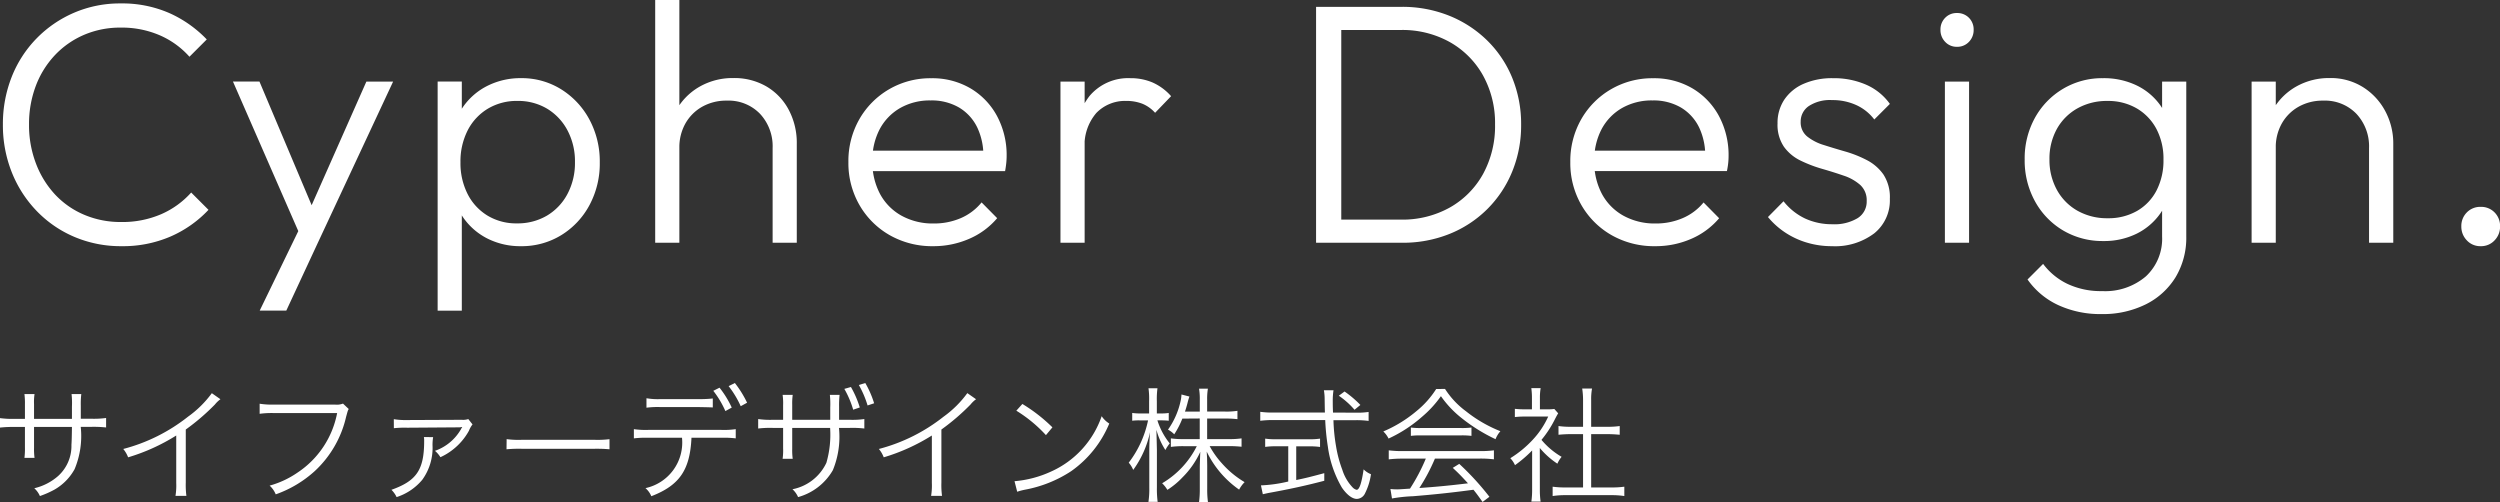
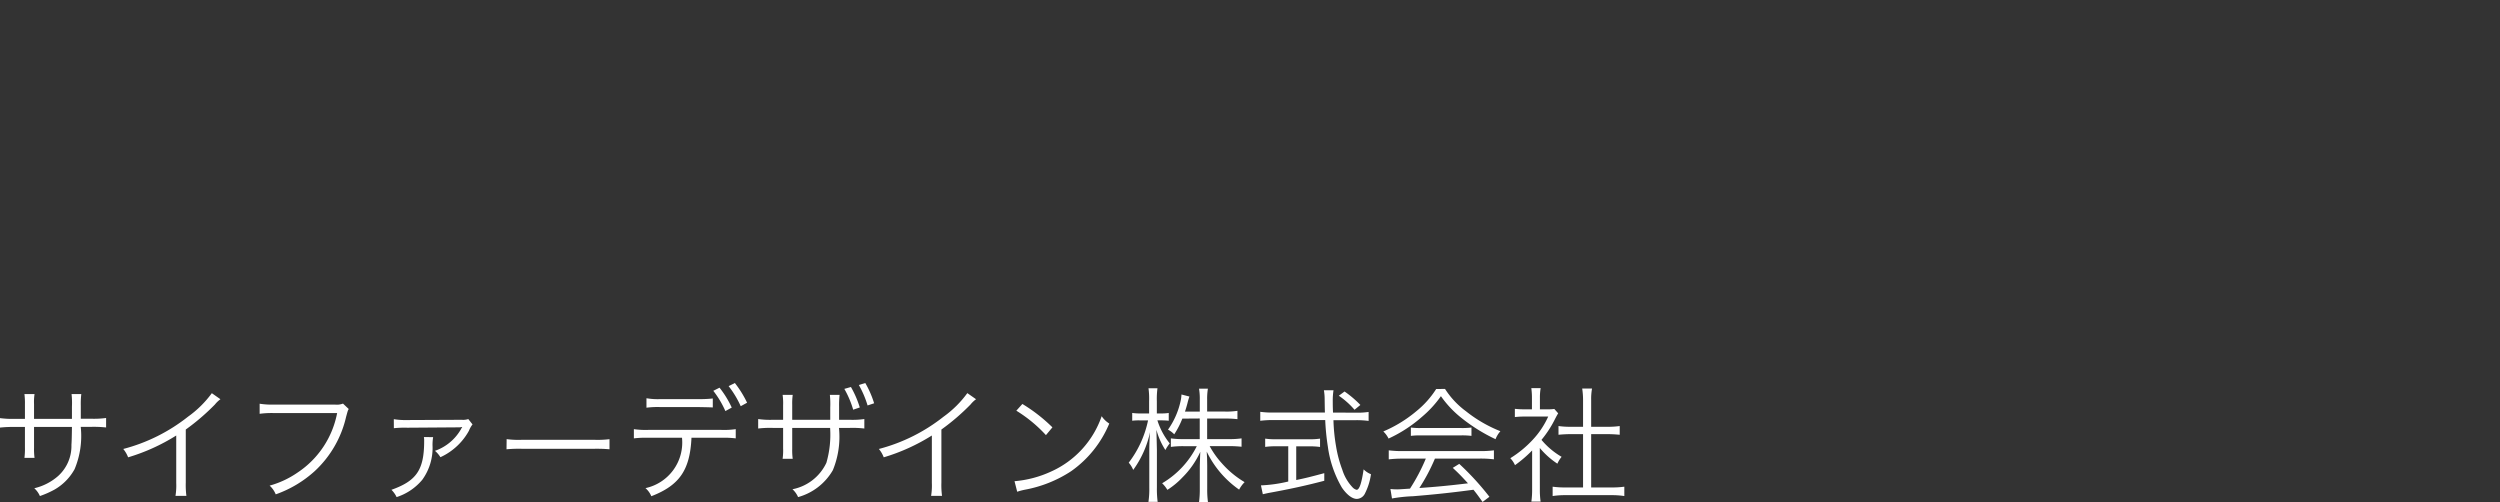
<svg xmlns="http://www.w3.org/2000/svg" width="160.411" height="32.216" viewBox="0 0 160.411 32.216">
  <rect x="0" y="0" width="160.411" height="32.216" fill="#333333" stroke="none" />
  <g id="グループ_10217" data-name="グループ 10217" transform="translate(-38.992 -34.424)">
-     <path id="パス_46154" data-name="パス 46154" d="M8.789.22A7.61,7.61,0,0,1,5.77-.374,7.33,7.33,0,0,1,3.344-2.04a7.624,7.624,0,0,1-1.6-2.492,8.142,8.142,0,0,1-.566-3.047,8.2,8.2,0,0,1,.561-3.053A7.424,7.424,0,0,1,3.328-13.1a7.494,7.494,0,0,1,2.409-1.656,7.443,7.443,0,0,1,3-.6,7.536,7.536,0,0,1,3.113.616,7.626,7.626,0,0,1,2.409,1.694l-1.111,1.111a5.449,5.449,0,0,0-1.9-1.375,6.149,6.149,0,0,0-2.508-.495,5.874,5.874,0,0,0-2.349.462,5.6,5.6,0,0,0-1.87,1.3,5.9,5.9,0,0,0-1.232,1.98,6.9,6.9,0,0,0-.434,2.48,6.868,6.868,0,0,0,.44,2.486A6.072,6.072,0,0,0,4.521-3.1,5.48,5.48,0,0,0,6.4-1.793a5.953,5.953,0,0,0,2.36.462,6.278,6.278,0,0,0,2.585-.506,5.544,5.544,0,0,0,1.914-1.386l1.111,1.111A7.391,7.391,0,0,1,11.935-.4,7.709,7.709,0,0,1,8.789.22ZM20.482.055l-4.543-10.4h1.7L21.3-1.672h-.638L24.5-10.34h1.716L21.362.055Zm-2.827,4.3L20.5-1.507,21.362.055l-2,4.3ZM34.419.22a4.671,4.671,0,0,1-2.128-.478A4.18,4.18,0,0,1,30.734-1.59,4.186,4.186,0,0,1,30-3.553V-6.8a4.112,4.112,0,0,1,.748-1.98,4.185,4.185,0,0,1,1.573-1.315,4.722,4.722,0,0,1,2.1-.467A4.776,4.776,0,0,1,37-9.845a5.138,5.138,0,0,1,1.81,1.936,5.674,5.674,0,0,1,.666,2.761,5.635,5.635,0,0,1-.66,2.733A5.05,5.05,0,0,1,37.009-.49,4.832,4.832,0,0,1,34.419.22Zm-.264-1.463a3.7,3.7,0,0,0,1.936-.5,3.535,3.535,0,0,0,1.314-1.391,4.233,4.233,0,0,0,.479-2.035,4.225,4.225,0,0,0-.479-2.04A3.558,3.558,0,0,0,36.1-8.6a3.625,3.625,0,0,0-1.909-.5,3.6,3.6,0,0,0-1.9.5A3.454,3.454,0,0,0,31-7.21a4.373,4.373,0,0,0-.462,2.051,4.366,4.366,0,0,0,.457,2.03,3.428,3.428,0,0,0,1.276,1.386A3.546,3.546,0,0,0,34.155-1.243Zm-5.082,5.6v-14.7h1.551v2.651l-.319,2.508.319,2.53V4.356ZM50.567,0V-6.072a3.055,3.055,0,0,0-.808-2.2,2.8,2.8,0,0,0-2.126-.847,3.143,3.143,0,0,0-1.583.39,2.833,2.833,0,0,0-1.077,1.073,3.109,3.109,0,0,0-.39,1.573l-.7-.4a4.03,4.03,0,0,1,.545-2.1,3.966,3.966,0,0,1,1.489-1.452,4.275,4.275,0,0,1,2.14-.533,4.1,4.1,0,0,1,2.113.539A3.793,3.793,0,0,1,51.6-8.531a4.524,4.524,0,0,1,.517,2.195V0ZM43.032,0V-15.576h1.551V0ZM60.874.22a5.508,5.508,0,0,1-2.783-.7,5.206,5.206,0,0,1-1.947-1.931,5.391,5.391,0,0,1-.715-2.766,5.408,5.408,0,0,1,.7-2.745,5.2,5.2,0,0,1,1.909-1.925,5.25,5.25,0,0,1,2.706-.709,4.836,4.836,0,0,1,2.508.643A4.581,4.581,0,0,1,64.961-8.14a5.309,5.309,0,0,1,.621,2.6q0,.176-.022.407t-.077.539H56.518V-5.907h8.118l-.55.473A4.193,4.193,0,0,0,63.7-7.392a3.016,3.016,0,0,0-1.166-1.282,3.479,3.479,0,0,0-1.826-.457,3.835,3.835,0,0,0-1.964.49,3.407,3.407,0,0,0-1.309,1.359,4.257,4.257,0,0,0-.467,2.046,4.337,4.337,0,0,0,.489,2.1,3.481,3.481,0,0,0,1.381,1.4,4.151,4.151,0,0,0,2.068.5,4.321,4.321,0,0,0,1.727-.341,3.5,3.5,0,0,0,1.342-1.012l1,1.012a4.865,4.865,0,0,1-1.8,1.326A5.7,5.7,0,0,1,60.874.22ZM69.036,0V-10.34h1.551V0Zm1.551-6.028L69.938-6.3A4.7,4.7,0,0,1,70.9-9.416a3.244,3.244,0,0,1,2.629-1.144,3.56,3.56,0,0,1,1.413.275,3.459,3.459,0,0,1,1.193.88L75.108-8.338a2.228,2.228,0,0,0-.82-.583A2.786,2.786,0,0,0,73.26-9.1a2.557,2.557,0,0,0-1.925.776A3.181,3.181,0,0,0,70.587-6.028ZM86.427,0V-1.485h4.455a6.219,6.219,0,0,0,3.146-.781,5.544,5.544,0,0,0,2.129-2.156,6.41,6.41,0,0,0,.764-3.168,6.3,6.3,0,0,0-.77-3.141,5.554,5.554,0,0,0-2.134-2.145,6.231,6.231,0,0,0-3.135-.776H86.471v-1.485h4.444a8.063,8.063,0,0,1,3.058.567,7.441,7.441,0,0,1,2.437,1.584,7.142,7.142,0,0,1,1.612,2.4,7.812,7.812,0,0,1,.572,3.019,7.8,7.8,0,0,1-.572,3,7.27,7.27,0,0,1-1.6,2.409A7.275,7.275,0,0,1,94-.567,8,8,0,0,1,90.959,0Zm-.99,0V-15.136h1.617V0Zm21.758.22a5.508,5.508,0,0,1-2.783-.7,5.206,5.206,0,0,1-1.947-1.931,5.391,5.391,0,0,1-.715-2.766,5.408,5.408,0,0,1,.7-2.745,5.2,5.2,0,0,1,1.909-1.925,5.25,5.25,0,0,1,2.706-.709,4.836,4.836,0,0,1,2.508.643,4.581,4.581,0,0,1,1.711,1.776,5.309,5.309,0,0,1,.621,2.6q0,.176-.022.407T111.8-4.6h-8.965V-5.907h8.118l-.55.473a4.193,4.193,0,0,0-.385-1.958,3.016,3.016,0,0,0-1.166-1.282,3.479,3.479,0,0,0-1.826-.457,3.835,3.835,0,0,0-1.963.49,3.407,3.407,0,0,0-1.309,1.359,4.257,4.257,0,0,0-.467,2.046,4.337,4.337,0,0,0,.49,2.1,3.481,3.481,0,0,0,1.381,1.4,4.151,4.151,0,0,0,2.068.5,4.321,4.321,0,0,0,1.727-.341A3.5,3.5,0,0,0,110.3-2.585l1,1.012a4.865,4.865,0,0,1-1.8,1.326A5.7,5.7,0,0,1,107.195.22Zm11.341,0a5.542,5.542,0,0,1-1.612-.231,5.207,5.207,0,0,1-1.392-.649,5.062,5.062,0,0,1-1.1-.99l1-1.012a3.877,3.877,0,0,0,1.392,1.111,4.111,4.111,0,0,0,1.743.363,2.881,2.881,0,0,0,1.617-.39,1.244,1.244,0,0,0,.583-1.095,1.325,1.325,0,0,0-.412-1.034,3.041,3.041,0,0,0-1.067-.6q-.654-.226-1.381-.435a8.53,8.53,0,0,1-1.38-.528,2.829,2.829,0,0,1-1.067-.885,2.5,2.5,0,0,1-.413-1.5,2.683,2.683,0,0,1,.435-1.529,2.869,2.869,0,0,1,1.232-1.012,4.551,4.551,0,0,1,1.9-.363,5.16,5.16,0,0,1,2.118.418,3.67,3.67,0,0,1,1.523,1.232l-1,1a3.021,3.021,0,0,0-1.144-.919,3.64,3.64,0,0,0-1.562-.325,2.476,2.476,0,0,0-1.5.385,1.193,1.193,0,0,0-.517,1,1.16,1.16,0,0,0,.413.946,3.173,3.173,0,0,0,1.067.55q.654.209,1.381.418a7.424,7.424,0,0,1,1.381.55,2.961,2.961,0,0,1,1.067.924,2.654,2.654,0,0,1,.412,1.562A2.708,2.708,0,0,1,121.247-.6,4.168,4.168,0,0,1,118.536.22ZM125.785,0V-10.34h1.551V0Zm.77-12.573a1,1,0,0,1-.754-.319,1.079,1.079,0,0,1-.3-.77,1.055,1.055,0,0,1,.3-.77,1.013,1.013,0,0,1,.754-.308,1.04,1.04,0,0,1,.775.308,1.055,1.055,0,0,1,.3.77,1.079,1.079,0,0,1-.3.77A1.022,1.022,0,0,1,126.555-12.573Zm9.284,17.149A6.434,6.434,0,0,1,133.056,4a4.932,4.932,0,0,1-1.969-1.644l1-1A4.241,4.241,0,0,0,133.65,2.64a5.01,5.01,0,0,0,2.222.462,4.017,4.017,0,0,0,2.81-.946,3.294,3.294,0,0,0,1.04-2.563V-2.992l.308-2.354-.308-2.332V-10.34h1.551V-.407a4.912,4.912,0,0,1-.682,2.612,4.676,4.676,0,0,1-1.909,1.743A6.164,6.164,0,0,1,135.839,4.576Zm.11-4.686a4.951,4.951,0,0,1-2.585-.682,4.912,4.912,0,0,1-1.8-1.87,5.432,5.432,0,0,1-.66-2.684,5.384,5.384,0,0,1,.654-2.662,4.934,4.934,0,0,1,1.8-1.865,4.9,4.9,0,0,1,2.574-.687,4.838,4.838,0,0,1,2.161.467,3.992,3.992,0,0,1,1.54,1.309,4.165,4.165,0,0,1,.709,1.985v2.937a4.229,4.229,0,0,1-.726,1.969,4.038,4.038,0,0,1-1.535,1.315A4.717,4.717,0,0,1,135.949-.11Zm.286-1.463a3.679,3.679,0,0,0,1.876-.467,3.211,3.211,0,0,0,1.254-1.315,4.194,4.194,0,0,0,.445-1.98,4.1,4.1,0,0,0-.451-1.964,3.332,3.332,0,0,0-1.26-1.32,3.635,3.635,0,0,0-1.887-.479,3.837,3.837,0,0,0-1.93.479,3.419,3.419,0,0,0-1.314,1.32,3.917,3.917,0,0,0-.473,1.952,3.951,3.951,0,0,0,.479,1.958,3.427,3.427,0,0,0,1.32,1.336A3.859,3.859,0,0,0,136.235-1.573ZM153,0V-6.072a3.055,3.055,0,0,0-.809-2.2,2.8,2.8,0,0,0-2.126-.847,3.143,3.143,0,0,0-1.583.39,2.833,2.833,0,0,0-1.077,1.073,3.109,3.109,0,0,0-.39,1.573l-.7-.4a4.03,4.03,0,0,1,.545-2.1,3.966,3.966,0,0,1,1.489-1.452,4.275,4.275,0,0,1,2.14-.533,3.885,3.885,0,0,1,2.113.577,4.054,4.054,0,0,1,1.436,1.54,4.381,4.381,0,0,1,.517,2.107V0Zm-7.535,0V-10.34h1.551V0Zm14.7.22a1.171,1.171,0,0,1-.891-.374,1.255,1.255,0,0,1-.352-.891,1.226,1.226,0,0,1,.352-.9,1.2,1.2,0,0,1,.891-.358,1.2,1.2,0,0,1,.891.358,1.226,1.226,0,0,1,.352.9,1.255,1.255,0,0,1-.352.891A1.171,1.171,0,0,1,160.16.22Z" transform="translate(38 50)" fill="#fff" />
    <path id="パス_46155" data-name="パス 46155" d="M-49.824-4.7v-.944a3.457,3.457,0,0,1,.032-.648h-.648a4.634,4.634,0,0,1,.032.672v.92h-.664a5.815,5.815,0,0,1-.936-.048v.608a7.364,7.364,0,0,1,.928-.04h.672v1.312a4.564,4.564,0,0,1-.032.672h.648a4.4,4.4,0,0,1-.032-.648V-4.184h2.432c-.008.648-.016.9-.032,1.152a2.6,2.6,0,0,1-.856,2,3.537,3.537,0,0,1-1.528.784,1.433,1.433,0,0,1,.36.5,5.94,5.94,0,0,0,.928-.408,3.384,3.384,0,0,0,1.3-1.32,5.517,5.517,0,0,0,.392-2.712h.7a7.364,7.364,0,0,1,.928.04v-.608a5.815,5.815,0,0,1-.936.048h-.688v-.84a5.485,5.485,0,0,1,.032-.744h-.624a5.318,5.318,0,0,1,.024.808V-4.7Zm11.408-1.648A6.715,6.715,0,0,1-39.944-4.84,11.265,11.265,0,0,1-44.1-2.768a1.852,1.852,0,0,1,.312.536,12.506,12.506,0,0,0,3.088-1.4v3.04a4.17,4.17,0,0,1-.048.832h.7a5.314,5.314,0,0,1-.04-.848V-4.016a14.09,14.09,0,0,0,1.872-1.608,1.811,1.811,0,0,1,.352-.336ZM-30-5.68a1.075,1.075,0,0,1-.512.064h-3.936a4.808,4.808,0,0,1-.9-.056v.648a5.563,5.563,0,0,1,.9-.048h4.072A5.907,5.907,0,0,1-32.9-1.264a5.944,5.944,0,0,1-1.808.848,1.514,1.514,0,0,1,.392.56,7.347,7.347,0,0,0,2.512-1.5A6.816,6.816,0,0,0-29.8-4.832c.112-.408.112-.408.168-.5ZM-26.736-4.1a6.283,6.283,0,0,1,.856-.032l3.336-.024a.83.83,0,0,0,.184-.024l.008.016a.257.257,0,0,1-.024.04.126.126,0,0,0-.04.064A3.1,3.1,0,0,1-24.1-2.648a1.676,1.676,0,0,1,.352.408,3.921,3.921,0,0,0,.8-.488A3.914,3.914,0,0,0-21.92-3.936a1.638,1.638,0,0,1,.232-.408l-.272-.344a1.034,1.034,0,0,1-.416.048l-3.5.016a4.657,4.657,0,0,1-.864-.056Zm1.928.568a1.334,1.334,0,0,1,.016.248c0,1.848-.48,2.56-2.1,3.136A1.639,1.639,0,0,1-26.56.32,3.572,3.572,0,0,0-24.912-.792a3.487,3.487,0,0,0,.656-2.224,3.1,3.1,0,0,1,.04-.512Zm5.3.784a8.739,8.739,0,0,1,.992-.032h4.64a9.152,9.152,0,0,1,.976.032v-.648a6.31,6.31,0,0,1-.968.04h-4.648A5.659,5.659,0,0,1-19.5-3.4ZM-5.72-3.488a6.287,6.287,0,0,1,.92.04V-4.04a5.252,5.252,0,0,1-.928.048h-4.68a5.307,5.307,0,0,1-.928-.048v.592a6.287,6.287,0,0,1,.92-.04h2.168A2.991,2.991,0,0,1-10.592-.256a1.4,1.4,0,0,1,.376.52c1.808-.7,2.48-1.68,2.576-3.752Zm-4.808-1.928a5.574,5.574,0,0,1,.912-.04h2.432q.756.012.912.024v-.576a7.226,7.226,0,0,1-.92.04H-9.608a4.154,4.154,0,0,1-.92-.056ZM-6.24-6.5a6.1,6.1,0,0,1,.776,1.3l.408-.224A6.225,6.225,0,0,0-5.84-6.7Zm.984-.3A6.265,6.265,0,0,1-4.48-5.512l.408-.224A6.659,6.659,0,0,0-4.856-7Zm4.08,2.16v-.952a4.262,4.262,0,0,1,.032-.648h-.648a3.907,3.907,0,0,1,.032.672v.928h-.664a5.469,5.469,0,0,1-.936-.048v.608a6.416,6.416,0,0,1,.928-.04h.672v1.312a3.845,3.845,0,0,1-.032.672h.648a4.2,4.2,0,0,1-.032-.648V-4.12H1.256a6.512,6.512,0,0,1-.24,2.24A3.048,3.048,0,0,1-1.16-.184,1.433,1.433,0,0,1-.8.32,3.721,3.721,0,0,0,1.432-1.408,5.628,5.628,0,0,0,1.824-4.12h.7a6.416,6.416,0,0,1,.928.04v-.608a5.469,5.469,0,0,1-.936.048H1.832v-.84a6.111,6.111,0,0,1,.032-.76H1.24a5.594,5.594,0,0,1,.024.816v.784ZM2.168-6.624a6.177,6.177,0,0,1,.568,1.336l.424-.144a6.357,6.357,0,0,0-.568-1.312ZM3.1-6.872a6.389,6.389,0,0,1,.56,1.312L4.08-5.7a6.2,6.2,0,0,0-.568-1.3Zm6.96.52A6.715,6.715,0,0,1,8.536-4.84,11.265,11.265,0,0,1,4.384-2.768a1.852,1.852,0,0,1,.312.536,12.506,12.506,0,0,0,3.088-1.4v3.04A4.17,4.17,0,0,1,7.736.24h.7a5.315,5.315,0,0,1-.04-.848V-4.016a14.09,14.09,0,0,0,1.872-1.608,1.811,1.811,0,0,1,.352-.336Zm3.144,1.128a8.834,8.834,0,0,1,1.9,1.568l.416-.5a10.422,10.422,0,0,0-1.928-1.5Zm.056,5.2a4.2,4.2,0,0,1,.48-.128,8.066,8.066,0,0,0,2.984-1.192A7.017,7.017,0,0,0,19.168-4.4a1.6,1.6,0,0,1-.488-.472,6.045,6.045,0,0,1-3.264,3.56A6.963,6.963,0,0,1,13.088-.7Zm11.712-4.7V-3.4H23.92a5.565,5.565,0,0,1-.8-.048V-2.9a5.644,5.644,0,0,1,.8-.048h.864A5.746,5.746,0,0,1,22.56-.568a2.052,2.052,0,0,1,.336.424,5.056,5.056,0,0,0,.968-.8,5.6,5.6,0,0,0,1.144-1.64c-.024.568-.032.888-.032.96V-.208a6.149,6.149,0,0,1-.048.848H25.5a5.789,5.789,0,0,1-.048-.84V-1.648c0-.184-.008-.384-.008-.528-.016-.264-.016-.264-.024-.424A6.307,6.307,0,0,0,27.5-.16a2,2,0,0,1,.352-.48A6.033,6.033,0,0,1,26.4-1.84a5.633,5.633,0,0,1-.792-1.112h1.264c.288,0,.536.016.784.04v-.536a5.362,5.362,0,0,1-.776.048H25.448V-4.72h1.168a6.3,6.3,0,0,1,.776.04v-.536a4.519,4.519,0,0,1-.776.048H25.448v-.768a3.9,3.9,0,0,1,.048-.7h-.568a4.059,4.059,0,0,1,.048.712v.76h-.952c.056-.16.112-.352.16-.536a3.891,3.891,0,0,1,.128-.432L23.8-6.264a2.278,2.278,0,0,1-.064.456,4.99,4.99,0,0,1-.8,1.8,1.571,1.571,0,0,1,.4.3,5.481,5.481,0,0,0,.52-1.008Zm-2.488.12a4.793,4.793,0,0,1,.5.024v-.5a2.8,2.8,0,0,1-.5.032h-.264v-.792a5.214,5.214,0,0,1,.04-.824h-.576a4.731,4.731,0,0,1,.04.824v.792H21.2a3.265,3.265,0,0,1-.56-.032v.5A3.448,3.448,0,0,1,21.2-4.6h.456a6.714,6.714,0,0,1-1.24,2.712,1.638,1.638,0,0,1,.288.464,6.386,6.386,0,0,0,1.08-2.424c-.04.528-.048.864-.048,1.272V-.3a5.537,5.537,0,0,1-.056.928h.592A6.485,6.485,0,0,1,22.224-.3V-2.7c-.016-.7-.016-.7-.032-1.3a4.558,4.558,0,0,0,.576,1.3,2.415,2.415,0,0,1,.28-.424,4.5,4.5,0,0,1-.792-1.48Zm11.04-.5c-.016-.36-.016-.52-.016-.688a4.349,4.349,0,0,1,.048-.744h-.616a3.665,3.665,0,0,1,.048.624c.008.56.008.56.016.808H29.68a5.7,5.7,0,0,1-.824-.048v.576a6.442,6.442,0,0,1,.824-.048h3.344a14.91,14.91,0,0,0,.168,1.7,7.106,7.106,0,0,0,.9,2.632c.312.456.664.728.96.728A.6.6,0,0,0,35.568.1a3.96,3.96,0,0,0,.392-1.248,1.387,1.387,0,0,1-.472-.312c-.128.88-.272,1.312-.448,1.312A.526.526,0,0,1,34.784-.3a2.894,2.894,0,0,1-.664-1.136,7.77,7.77,0,0,1-.4-1.5,11.594,11.594,0,0,1-.168-1.68h1.432a5.933,5.933,0,0,1,.824.048v-.576a4.851,4.851,0,0,1-.776.048Zm-2.872,2.16V-.68A9.036,9.036,0,0,1,28.9-.432l.12.568c.1-.024.248-.056.36-.08,1.328-.24,2.4-.472,3.584-.784v-.488c-.864.232-1.208.32-1.8.44v-2.16h.816a4.442,4.442,0,0,1,.712.04v-.536a4.253,4.253,0,0,1-.72.04H29.9a4.3,4.3,0,0,1-.728-.04V-2.9a4.551,4.551,0,0,1,.72-.04ZM35.28-5.592a6.6,6.6,0,0,0-1.016-.864l-.368.272a5.149,5.149,0,0,1,1.008.9Zm4.2,3.44A12.061,12.061,0,0,1,38.464-.224c-.72.048-.72.048-.848.048A3.7,3.7,0,0,1,37.208-.2l.1.608A9.6,9.6,0,0,1,38.656.264c1.248-.1,2.456-.224,3.88-.416.168.208.272.344.584.784L43.56.3a17.3,17.3,0,0,0-1.936-2.112l-.416.256c.352.328.5.472.976.992-1.184.144-2.016.224-3.12.3a12.033,12.033,0,0,0,1-1.888h2.872a6.946,6.946,0,0,1,.912.048V-2.68a6.779,6.779,0,0,1-.912.048H38.008A6.862,6.862,0,0,1,37.1-2.68V-2.1a6.862,6.862,0,0,1,.912-.048Zm.664-4.464a5.883,5.883,0,0,1-1.272,1.424,8.393,8.393,0,0,1-2.12,1.3,1.606,1.606,0,0,1,.336.456,8.788,8.788,0,0,0,2.16-1.408,6.923,6.923,0,0,0,1.2-1.312,6.642,6.642,0,0,0,1.28,1.368,10.991,10.991,0,0,0,2.224,1.392,1.694,1.694,0,0,1,.312-.512,8.641,8.641,0,0,1-2.208-1.28,5.38,5.38,0,0,1-1.344-1.432ZM38.52-3.608a4.6,4.6,0,0,1,.624-.032h2.592a4.924,4.924,0,0,1,.672.032v-.536a4.85,4.85,0,0,1-.672.032H39.152a4.223,4.223,0,0,1-.632-.032Zm8.272.776A5.2,5.2,0,0,0,47.92-1.824a1.921,1.921,0,0,1,.272-.44A4.851,4.851,0,0,1,46.9-3.352a6.9,6.9,0,0,0,.88-1.36c.088-.168.136-.256.192-.344l-.248-.28a2.914,2.914,0,0,1-.464.024H46.8v-.736a3.41,3.41,0,0,1,.048-.624h-.6a4.591,4.591,0,0,1,.04.616v.744h-.472a5.253,5.253,0,0,1-.624-.032v.528a5.529,5.529,0,0,1,.64-.032h1.5a5.425,5.425,0,0,1-.992,1.488A6.89,6.89,0,0,1,44.9-2.176a1.505,1.505,0,0,1,.3.448,8.2,8.2,0,0,0,1.1-.944V-.184a5.445,5.445,0,0,1-.048.792h.592a5.178,5.178,0,0,1-.048-.784Zm2.776-1.36h-.792a5.105,5.105,0,0,1-.784-.048v.56c.248-.024.512-.04.784-.04h.792V-.3H48.48a5.565,5.565,0,0,1-.864-.048v.6a5.285,5.285,0,0,1,.856-.056h2.88a5.458,5.458,0,0,1,.864.056v-.6a5.565,5.565,0,0,1-.864.048H50.088V-3.72h1.048c.28,0,.536.016.784.04v-.56a5.178,5.178,0,0,1-.784.048H50.088V-5.92a3.77,3.77,0,0,1,.056-.728h-.632a4.749,4.749,0,0,1,.056.728Z" transform="translate(91 66)" fill="#fff" />
  </g>
</svg>